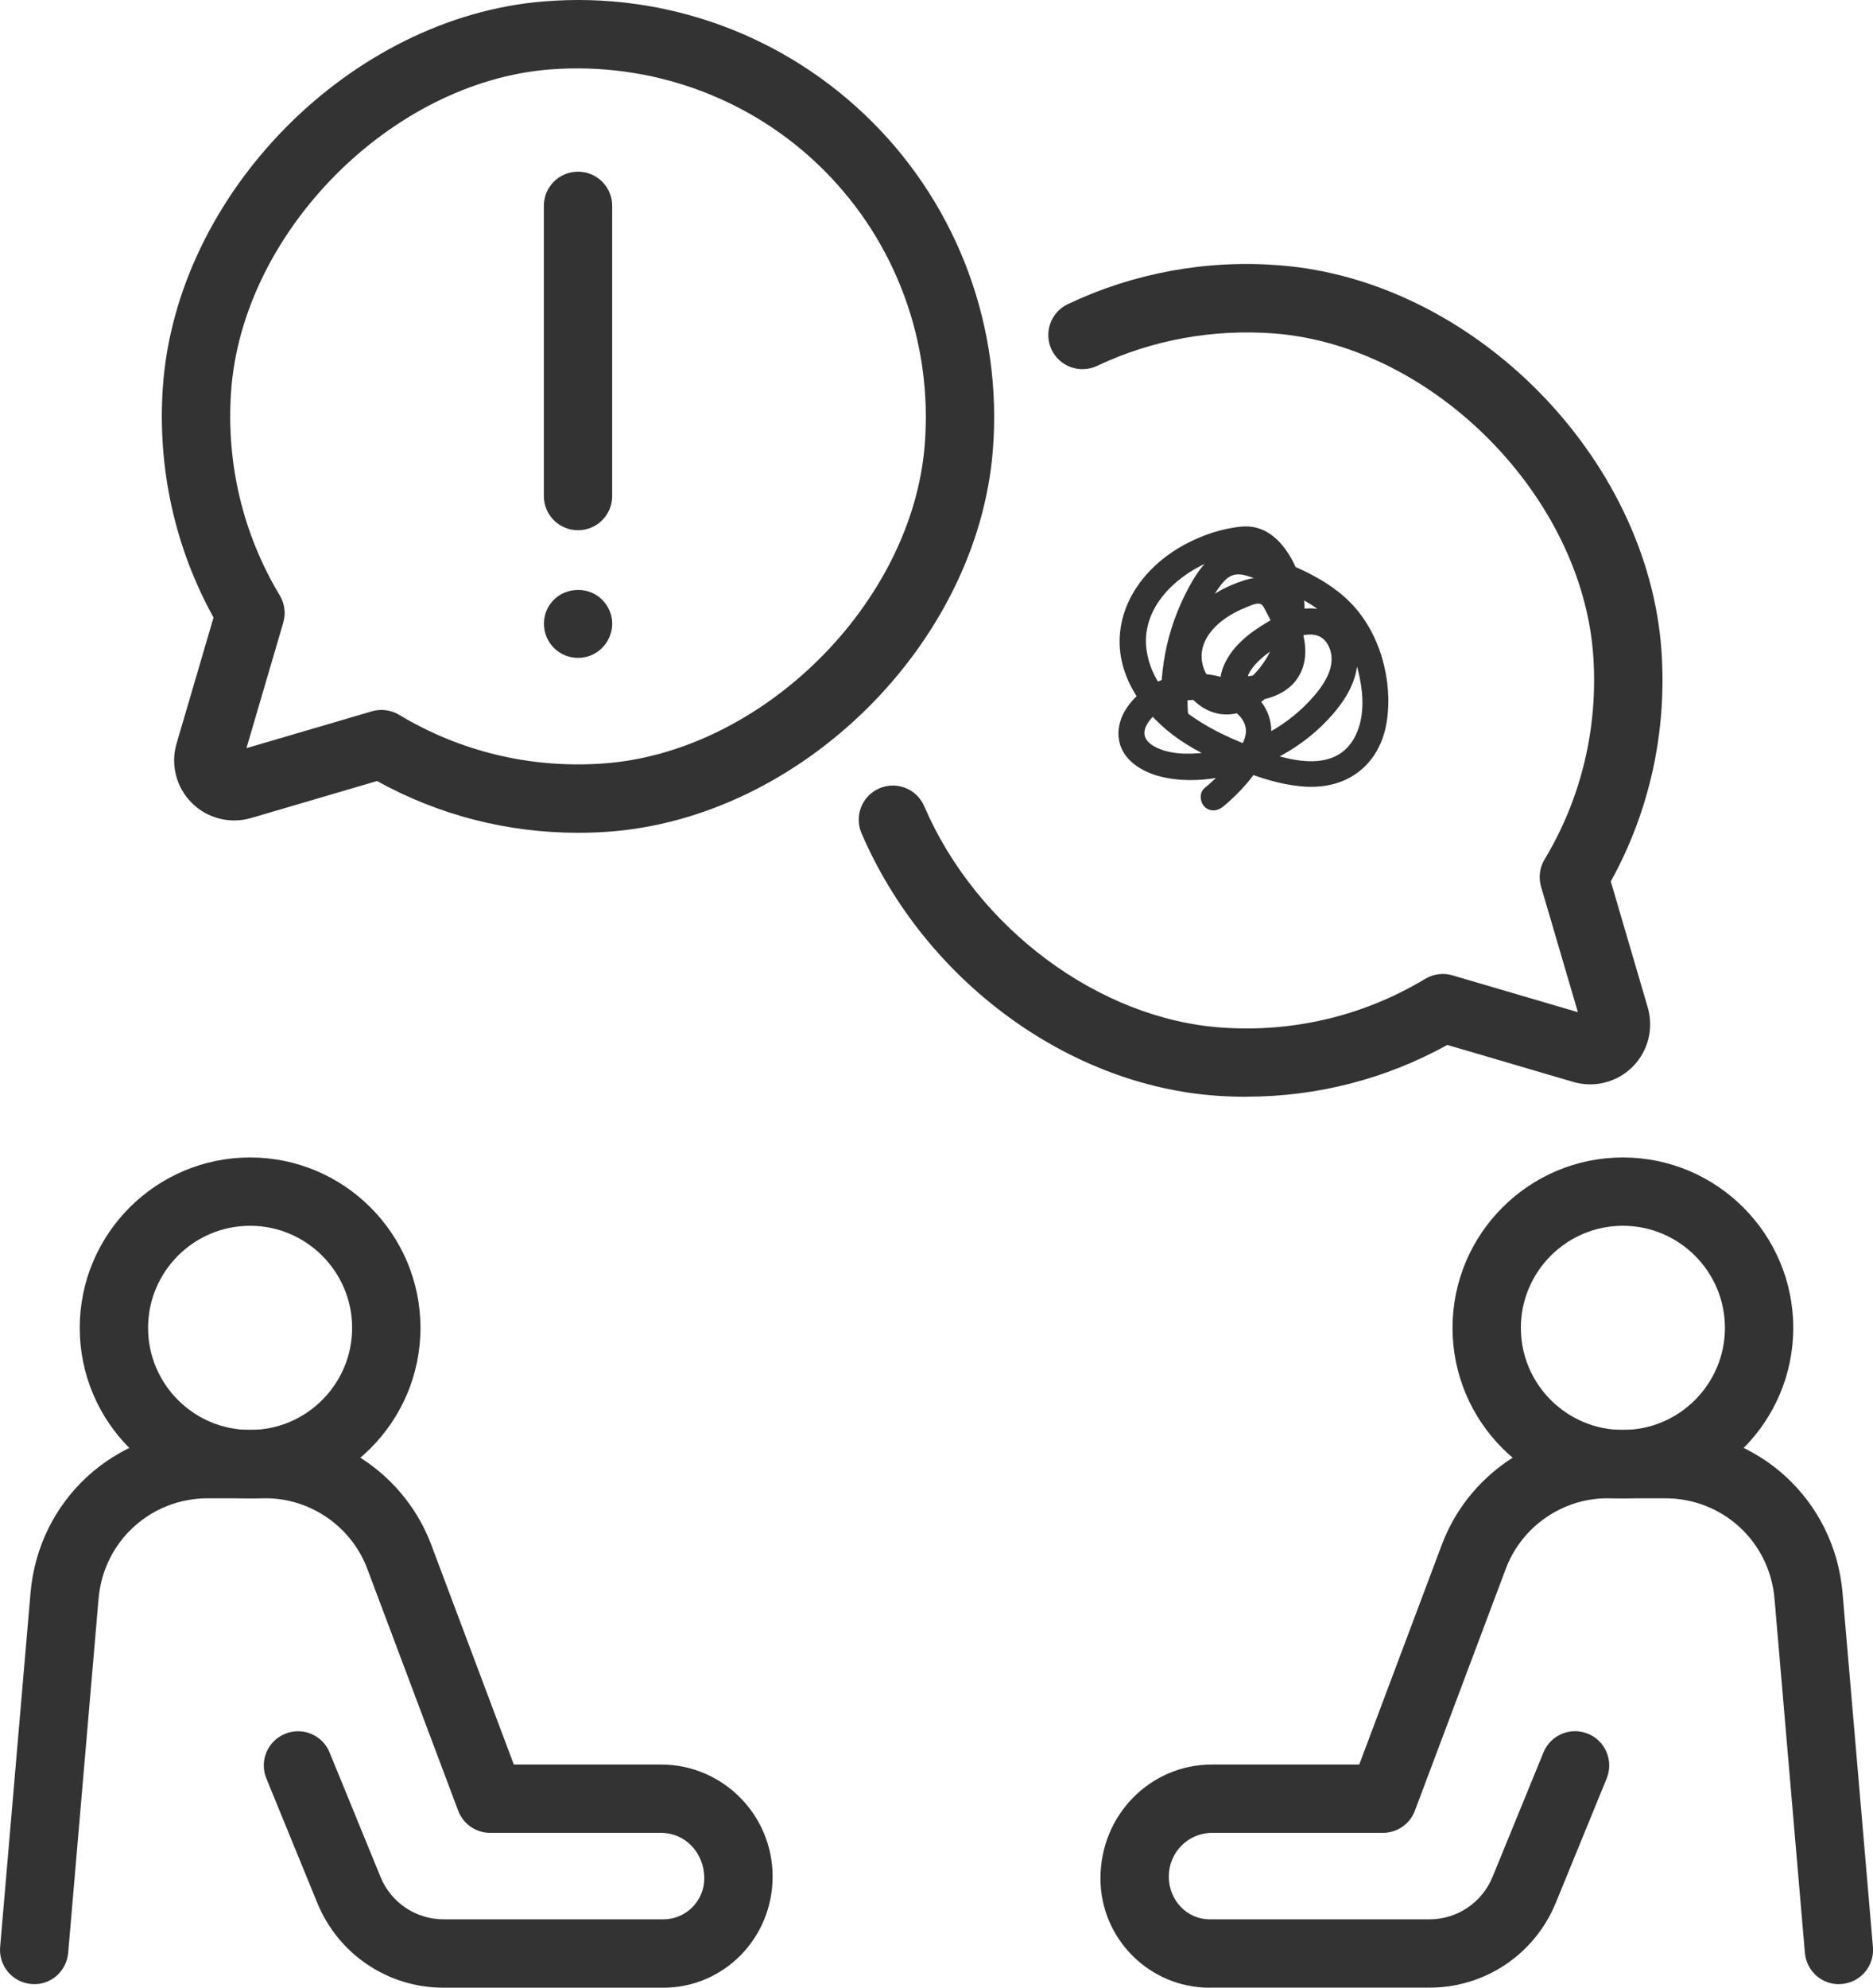
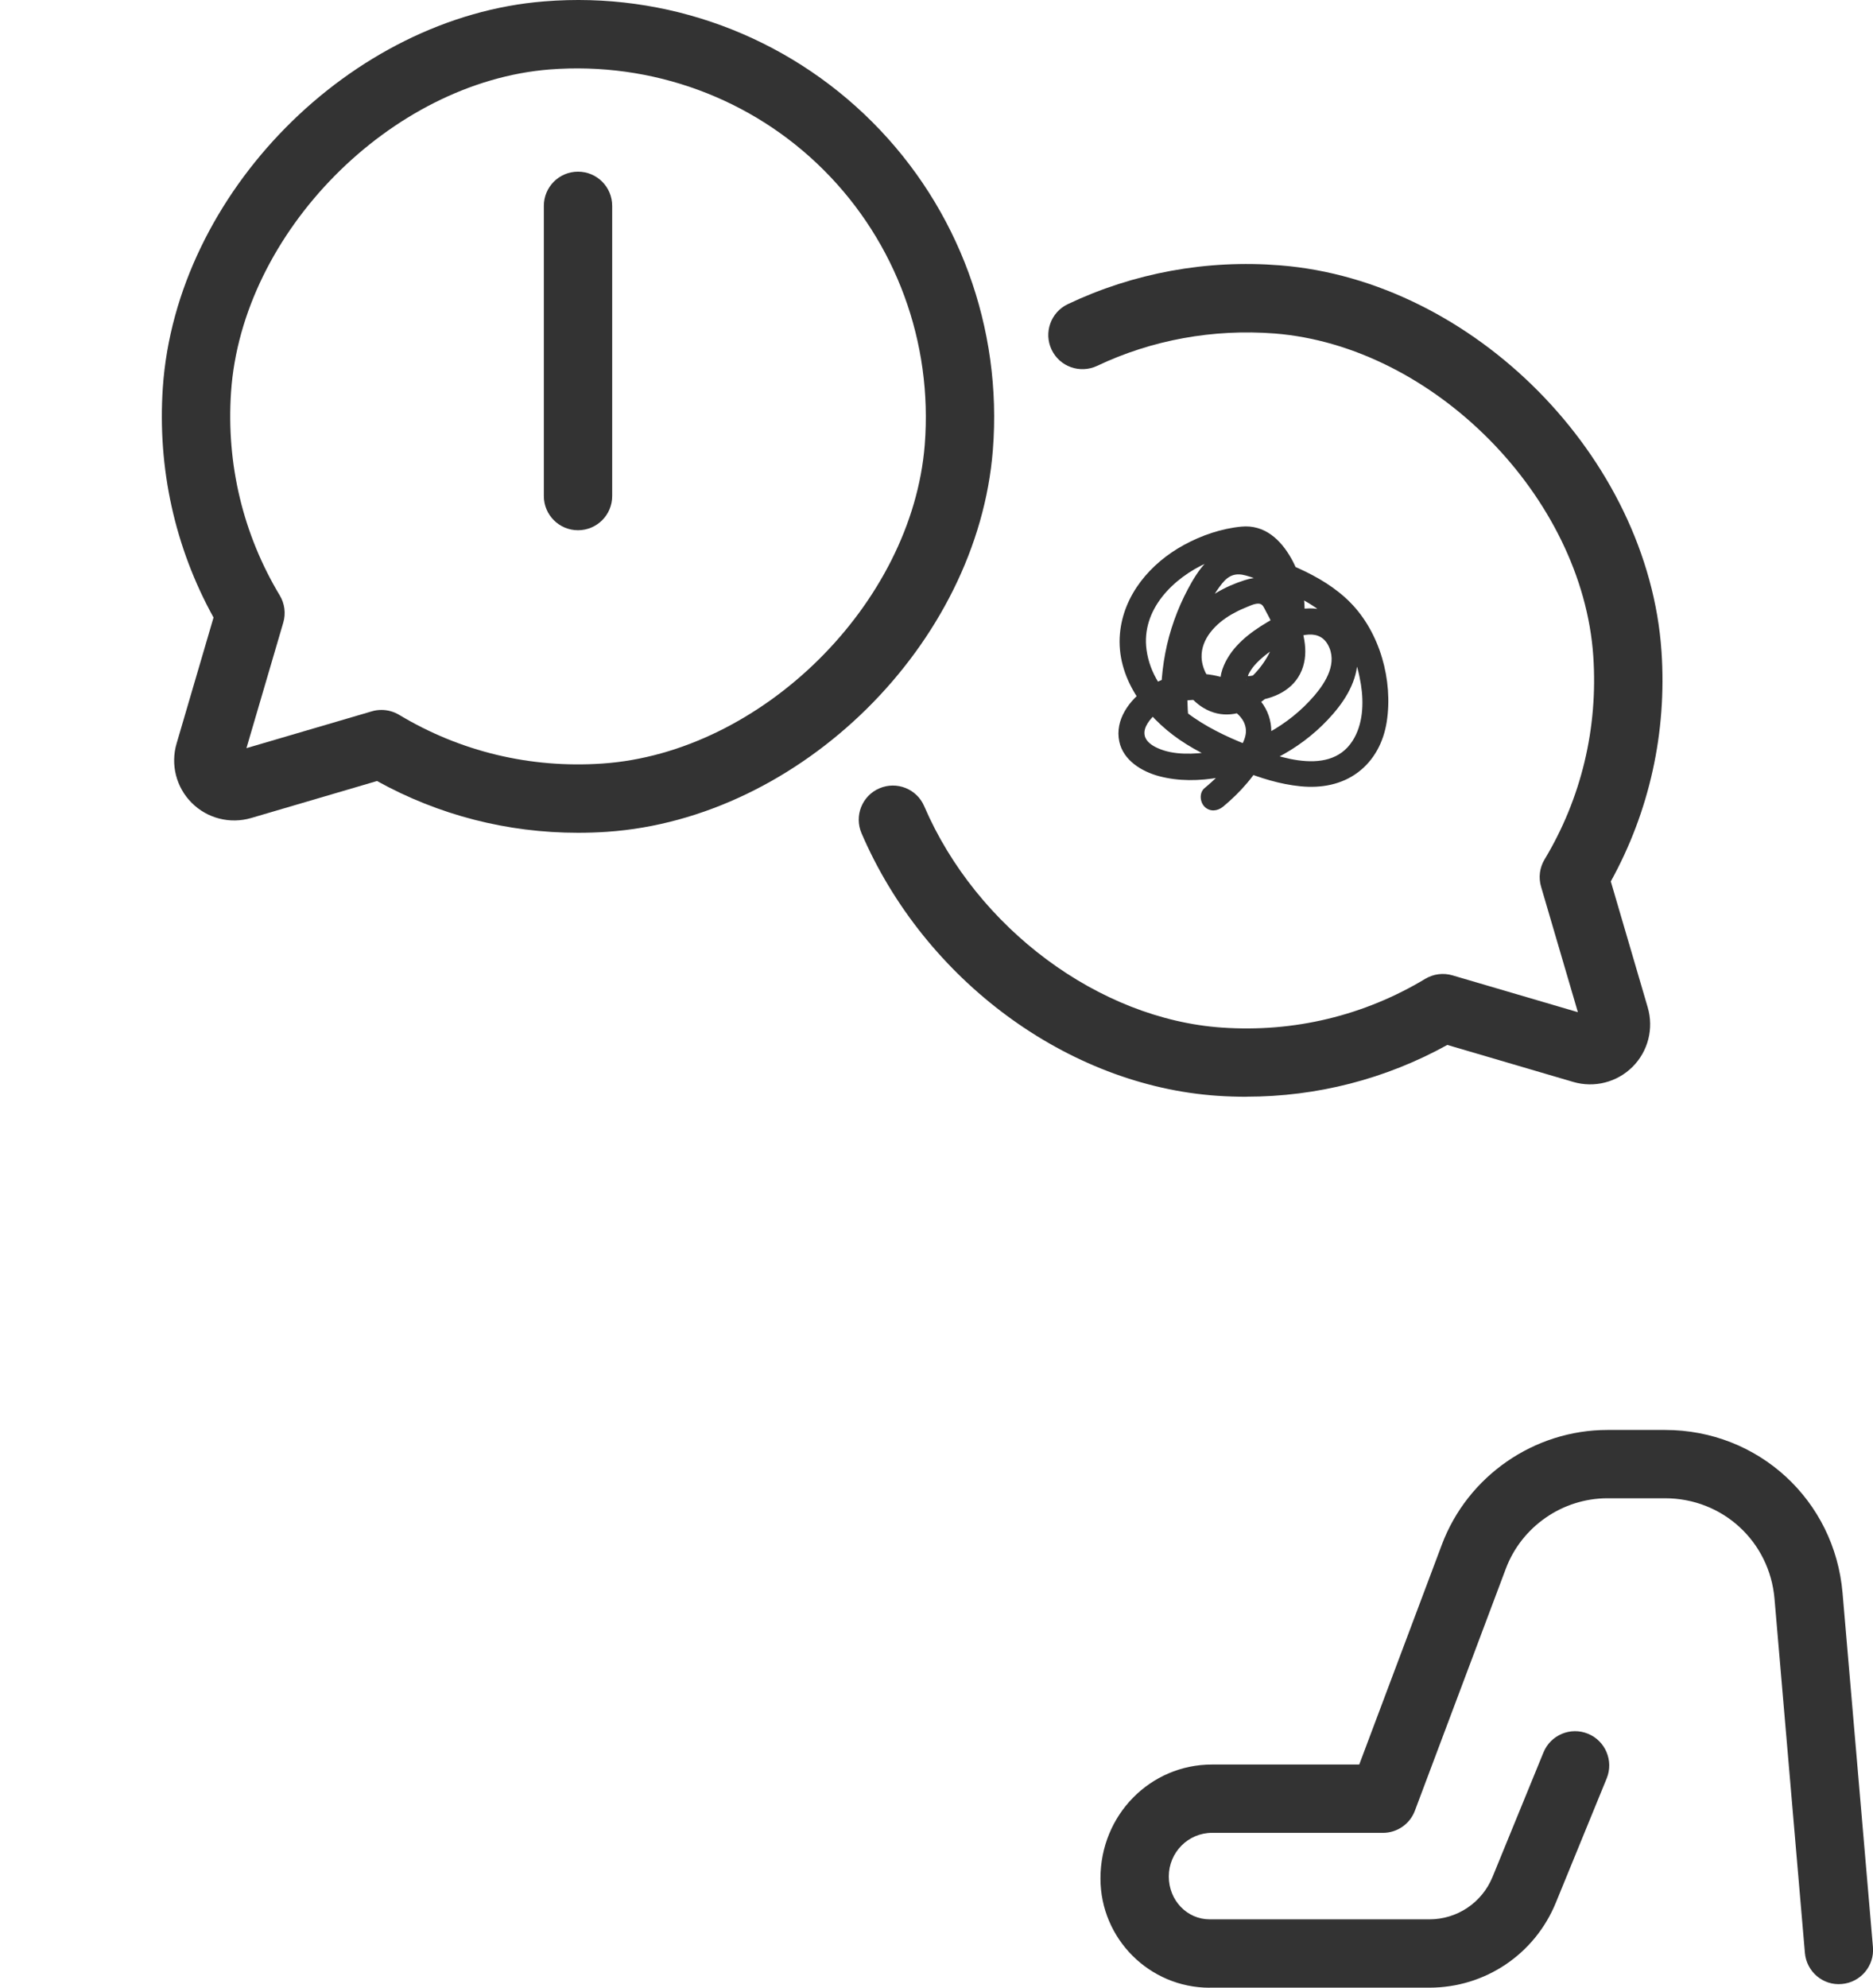
<svg xmlns="http://www.w3.org/2000/svg" id="_レイヤー_2" viewBox="0 0 312.44 331.39">
  <defs>
    <style>.cls-1{fill:#333;}</style>
  </defs>
  <g id="_レイヤー_1-2">
    <path class="cls-1" d="M201.79,331.39c-10.05,0-18.22-8.17-18.22-18.22,0-10.62,8.34-18.99,18.6-18.99h24.57l13.78-36.66c4.3-11.44,15.4-19.12,27.62-19.12h9.62c15.54,0,28.27,11.68,29.6,27.17l5.07,59.04c.27,3.13-2.05,5.89-5.19,6.16-3.13.3-5.89-2.05-6.16-5.19l-5.07-59.04c-.82-9.55-8.66-16.75-18.25-16.75h-9.62c-7.5,0-14.31,4.72-16.95,11.74l-15.17,40.35c-.83,2.22-2.96,3.69-5.33,3.69h-28.52c-3.97,0-7.2,3.26-7.2,7.27s3.06,7.15,6.83,7.15h36.63c4.65,0,8.79-2.78,10.55-7.09l8.49-20.74c1.19-2.91,4.52-4.31,7.43-3.11,2.91,1.19,4.3,4.52,3.12,7.43l-8.49,20.74c-3.52,8.6-11.8,14.16-21.1,14.16h-36.63Z" />
-     <path class="cls-1" d="M270.72,249.8c-15.67,0-28.42-12.75-28.42-28.42s12.75-28.41,28.42-28.41,28.42,12.75,28.42,28.41-12.75,28.42-28.42,28.42ZM270.72,204.36c-9.39,0-17.02,7.63-17.02,17.02s7.64,17.02,17.02,17.02,17.02-7.64,17.02-17.02-7.64-17.02-17.02-17.02Z" />
-     <path class="cls-1" d="M110.65,331.39h-36.63c-9.3,0-17.58-5.56-21.1-14.16l-8.49-20.74c-1.19-2.91.2-6.24,3.12-7.43,2.91-1.2,6.24.2,7.43,3.11l8.49,20.74c1.76,4.3,5.9,7.08,10.55,7.08h36.63c3.76,0,6.83-3.06,6.83-6.82,0-4.33-3.23-7.6-7.2-7.6h-28.52c-2.37,0-4.5-1.47-5.33-3.69l-15.17-40.35c-2.64-7.02-9.46-11.74-16.95-11.74h-9.62c-9.58,0-17.43,7.2-18.25,16.75l-5.07,59.04c-.27,3.13-3.01,5.49-6.16,5.19-3.13-.27-5.46-3.03-5.19-6.16l5.07-59.04c1.33-15.49,14.05-27.17,29.6-27.17h9.62c12.21,0,23.31,7.68,27.62,19.12l13.78,36.66h24.57c10.25,0,18.6,8.37,18.6,18.67s-8.17,18.54-18.22,18.54Z" />
-     <path class="cls-1" d="M41.72,249.8c-15.67,0-28.42-12.75-28.42-28.42s12.75-28.41,28.42-28.41,28.42,12.75,28.42,28.41-12.75,28.42-28.42,28.42ZM41.72,204.36c-9.39,0-17.02,7.63-17.02,17.02s7.64,17.02,17.02,17.02,17.02-7.64,17.02-17.02-7.64-17.02-17.02-17.02Z" />
    <path class="cls-1" d="M96.41,138.84c-11.79,0-23.24-2.94-33.52-8.63l-21,6.17c-3.53,1.03-7.32.06-9.91-2.53-2.59-2.59-3.56-6.39-2.52-9.9l6.16-21c-6.45-11.67-9.37-24.87-8.46-38.33C29.36,32.26,58.49,2.78,90.8.23h0c20.38-1.66,40.32,5.72,54.71,20.11,14.39,14.39,21.72,34.33,20.11,54.71-2.55,32.3-32.04,61.44-64.39,63.63-1.61.11-3.22.16-4.82.16ZM63.63,118.36c1.02,0,2.04.28,2.94.81,10.19,6.13,21.9,8.95,33.89,8.13,26.56-1.79,51.7-26.63,53.8-53.15,1.34-17.05-4.78-33.73-16.81-45.76-12.02-12.03-28.72-18.13-45.76-16.81h0c-26.52,2.1-51.36,27.23-53.15,53.8-.81,11.98,2,23.7,8.13,33.89.82,1.36,1.03,3.01.58,4.54l-6.14,20.92,20.92-6.14c.53-.16,1.07-.23,1.61-.23ZM91.24,5.91h.03-.03Z" />
    <path class="cls-1" d="M96.42,88.4c-3.15,0-5.7-2.55-5.7-5.7v-48.38c0-3.15,2.55-5.7,5.7-5.7s5.7,2.55,5.7,5.7v48.38c0,3.15-2.55,5.7-5.7,5.7Z" />
-     <path class="cls-1" d="M96.44,109.68c-1.53,0-2.96-.58-4.04-1.66s-1.66-2.51-1.66-4.04.58-2.93,1.66-4c2.15-2.15,5.89-2.18,8.04,0,1.07,1.07,1.69,2.51,1.69,4s-.62,2.96-1.69,4.04c-1.07,1.07-2.51,1.66-4,1.66Z" />
    <path class="cls-1" d="M207.92,182.85c-1.6,0-3.21-.05-4.82-.16-24.99-1.69-48.86-19.28-59.39-43.78-1.24-2.89.09-6.24,2.98-7.48,2.9-1.24,6.24.09,7.48,2.98,8.75,20.34,29.18,35.52,49.69,36.91,12,.83,23.7-2,33.89-8.13,1.37-.82,3.01-1.03,4.54-.58l20.92,6.14-6.14-20.92c-.45-1.53-.24-3.18.58-4.54,6.13-10.19,8.94-21.91,8.13-33.89-1.8-26.56-26.64-51.7-53.15-53.8-10.24-.79-20.48,1.06-29.62,5.4-2.85,1.34-6.24.14-7.59-2.7-1.35-2.84-.14-6.24,2.7-7.59,10.94-5.2,23.19-7.46,35.41-6.47,32.3,2.55,61.44,32.03,63.63,64.38.91,13.47-2.01,26.66-8.46,38.33l6.16,21c1.03,3.52.07,7.31-2.52,9.9-2.59,2.59-6.39,3.56-9.9,2.53l-21.01-6.17c-10.27,5.68-21.73,8.63-33.52,8.63Z" />
    <path class="cls-1" d="M198.26,119.88c-.41-4-.18-8,.79-11.9.92-3.67,2.4-7.69,4.79-10.68,1.12-1.4,2.28-1.84,4.03-1.34,1.86.53,3.69,1.34,5.47,2.1,3.37,1.44,6.72,3.19,9.23,5.91s3.87,6.48,4.45,10.15c.5,3.13.35,6.7-1.42,9.43-4.07,6.28-13.74,2.25-18.97.06-6.66-2.78-14.28-7.39-15.37-15.25-.93-6.69,4.43-12,10.08-14.53,1.46-.65,3.01-1.12,4.57-1.44.84-.17,1.81-.39,2.66-.22s1.46.86,1.99,1.51c1.73,2.12,2.64,4.9,2.76,7.61.13,2.9-.51,5.8-1.98,8.32-1.31,2.24-4.07,5.41-6.97,5.13-2.36-.22-3.86-2.97-3.93-5.14-.1-3.16,2.42-5.67,4.97-7.15.7-.4,1.42-.77,2.17-1.07.68-.27,1.7-.81,2.44-.74.63.06.82.67,1.11,1.2.43.77.83,1.56,1.17,2.37,1.03,2.46,2.12,6.34-1.01,7.73-1.01.45-3.31,1.1-4.37.68l.96.56c.19.15-.11.32.04.15.19-.23.24-.71.39-1,.35-.68.8-1.27,1.33-1.81,1.17-1.21,2.56-2.18,4-3.04,2.24-1.33,6.18-3.02,7.86-.01s-.32,6.24-2.21,8.46c-2.17,2.54-4.78,4.63-7.7,6.23s-6.23,2.71-9.57,3.19c-2.82.4-6.18.59-8.85-.6-.93-.41-2-1.07-2.22-2.13-.29-1.38.92-2.76,1.86-3.61,2.1-1.91,5.13-2.53,7.89-2.27,2.57.24,6.71,1.71,7.11,4.73.25,1.87-1.31,3.81-2.34,5.22-1.29,1.76-2.86,3.32-4.54,4.71-.91.75-.78,2.31,0,3.09.9.9,2.18.75,3.09,0,2.84-2.35,5.55-5.35,7.15-8.7s1.1-7.24-1.81-9.89c-4.74-4.3-12.87-4.82-18.13-1.16-2.83,1.97-5.29,5.27-4.52,8.89.67,3.15,3.76,5.01,6.66,5.78,6.42,1.7,13.97-.15,19.74-3.12,3.09-1.59,5.96-3.73,8.35-6.26,2.53-2.67,4.75-5.9,4.99-9.68.21-3.39-1.54-6.92-4.73-8.29-3.43-1.47-7.24-.15-10.28,1.65s-5.87,4-7.26,7.18c-.72,1.65-1.03,3.77.37,5.19s3.42.97,5.14.72c3.43-.49,6.6-2.17,7.68-5.67,1-3.24-.21-6.78-1.58-9.72-.68-1.46-1.43-3.07-2.7-4.1-1.6-1.29-3.61-1.17-5.47-.58-3.18,1.01-6.36,2.72-8.56,5.28s-3.37,5.61-2.86,8.94c.43,2.83,2.08,5.6,4.57,7.08,5.99,3.58,12.65-2.4,15.06-7.65s2.54-11.97-.41-17.24c-1.78-3.18-4.49-5.72-8.36-5.34-3.33.32-6.62,1.45-9.56,3.05-5.58,3.04-10.1,8.3-10.68,14.8-.65,7.28,4.21,13.73,9.92,17.66,3.15,2.17,6.68,3.71,10.23,5.11,3.23,1.28,6.51,2.33,9.98,2.67s6.85-.28,9.58-2.33,4.27-5.1,4.79-8.4c1.08-6.92-1.12-14.9-6.08-19.92-2.44-2.47-5.48-4.26-8.61-5.68-1.68-.77-3.4-1.46-5.12-2.12-1.84-.71-3.74-1.46-5.75-1.26-3.76.37-5.94,3.73-7.57,6.77-1.79,3.36-3.1,7-3.81,10.74s-.87,7.31-.49,10.98c.12,1.17.92,2.18,2.18,2.18,1.09,0,2.3-1,2.18-2.18h0Z" />
  </g>
</svg>